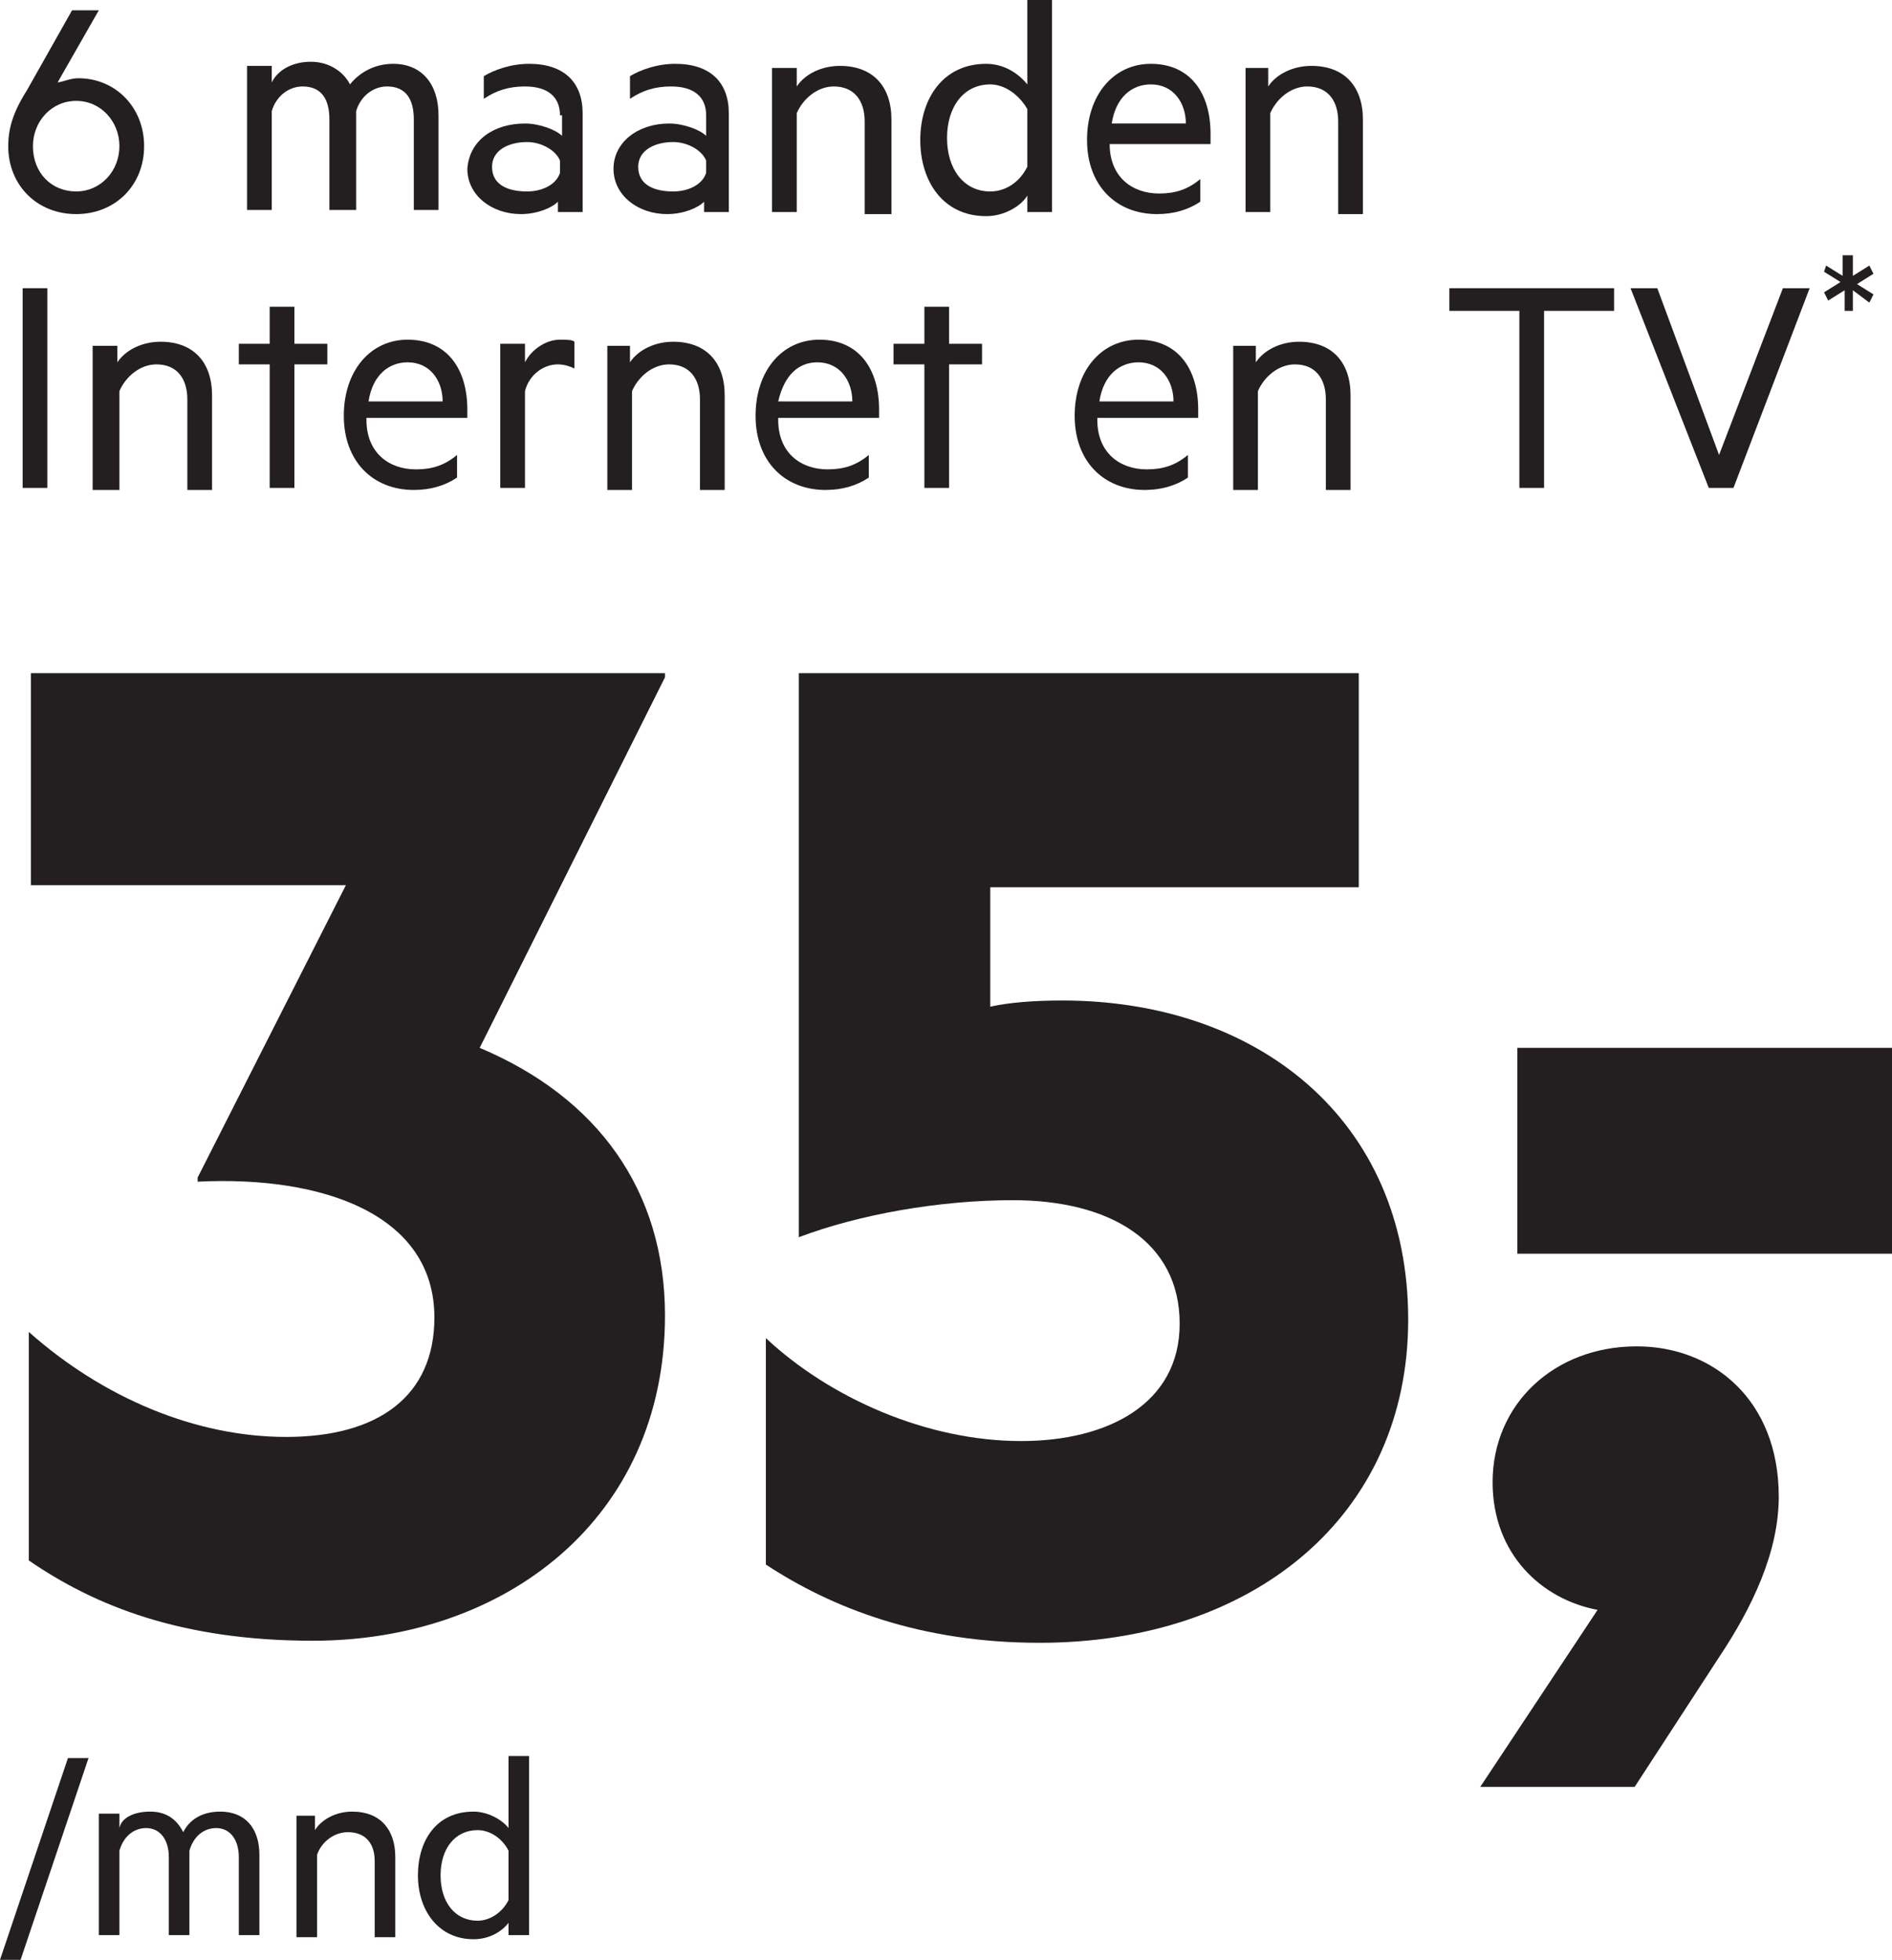
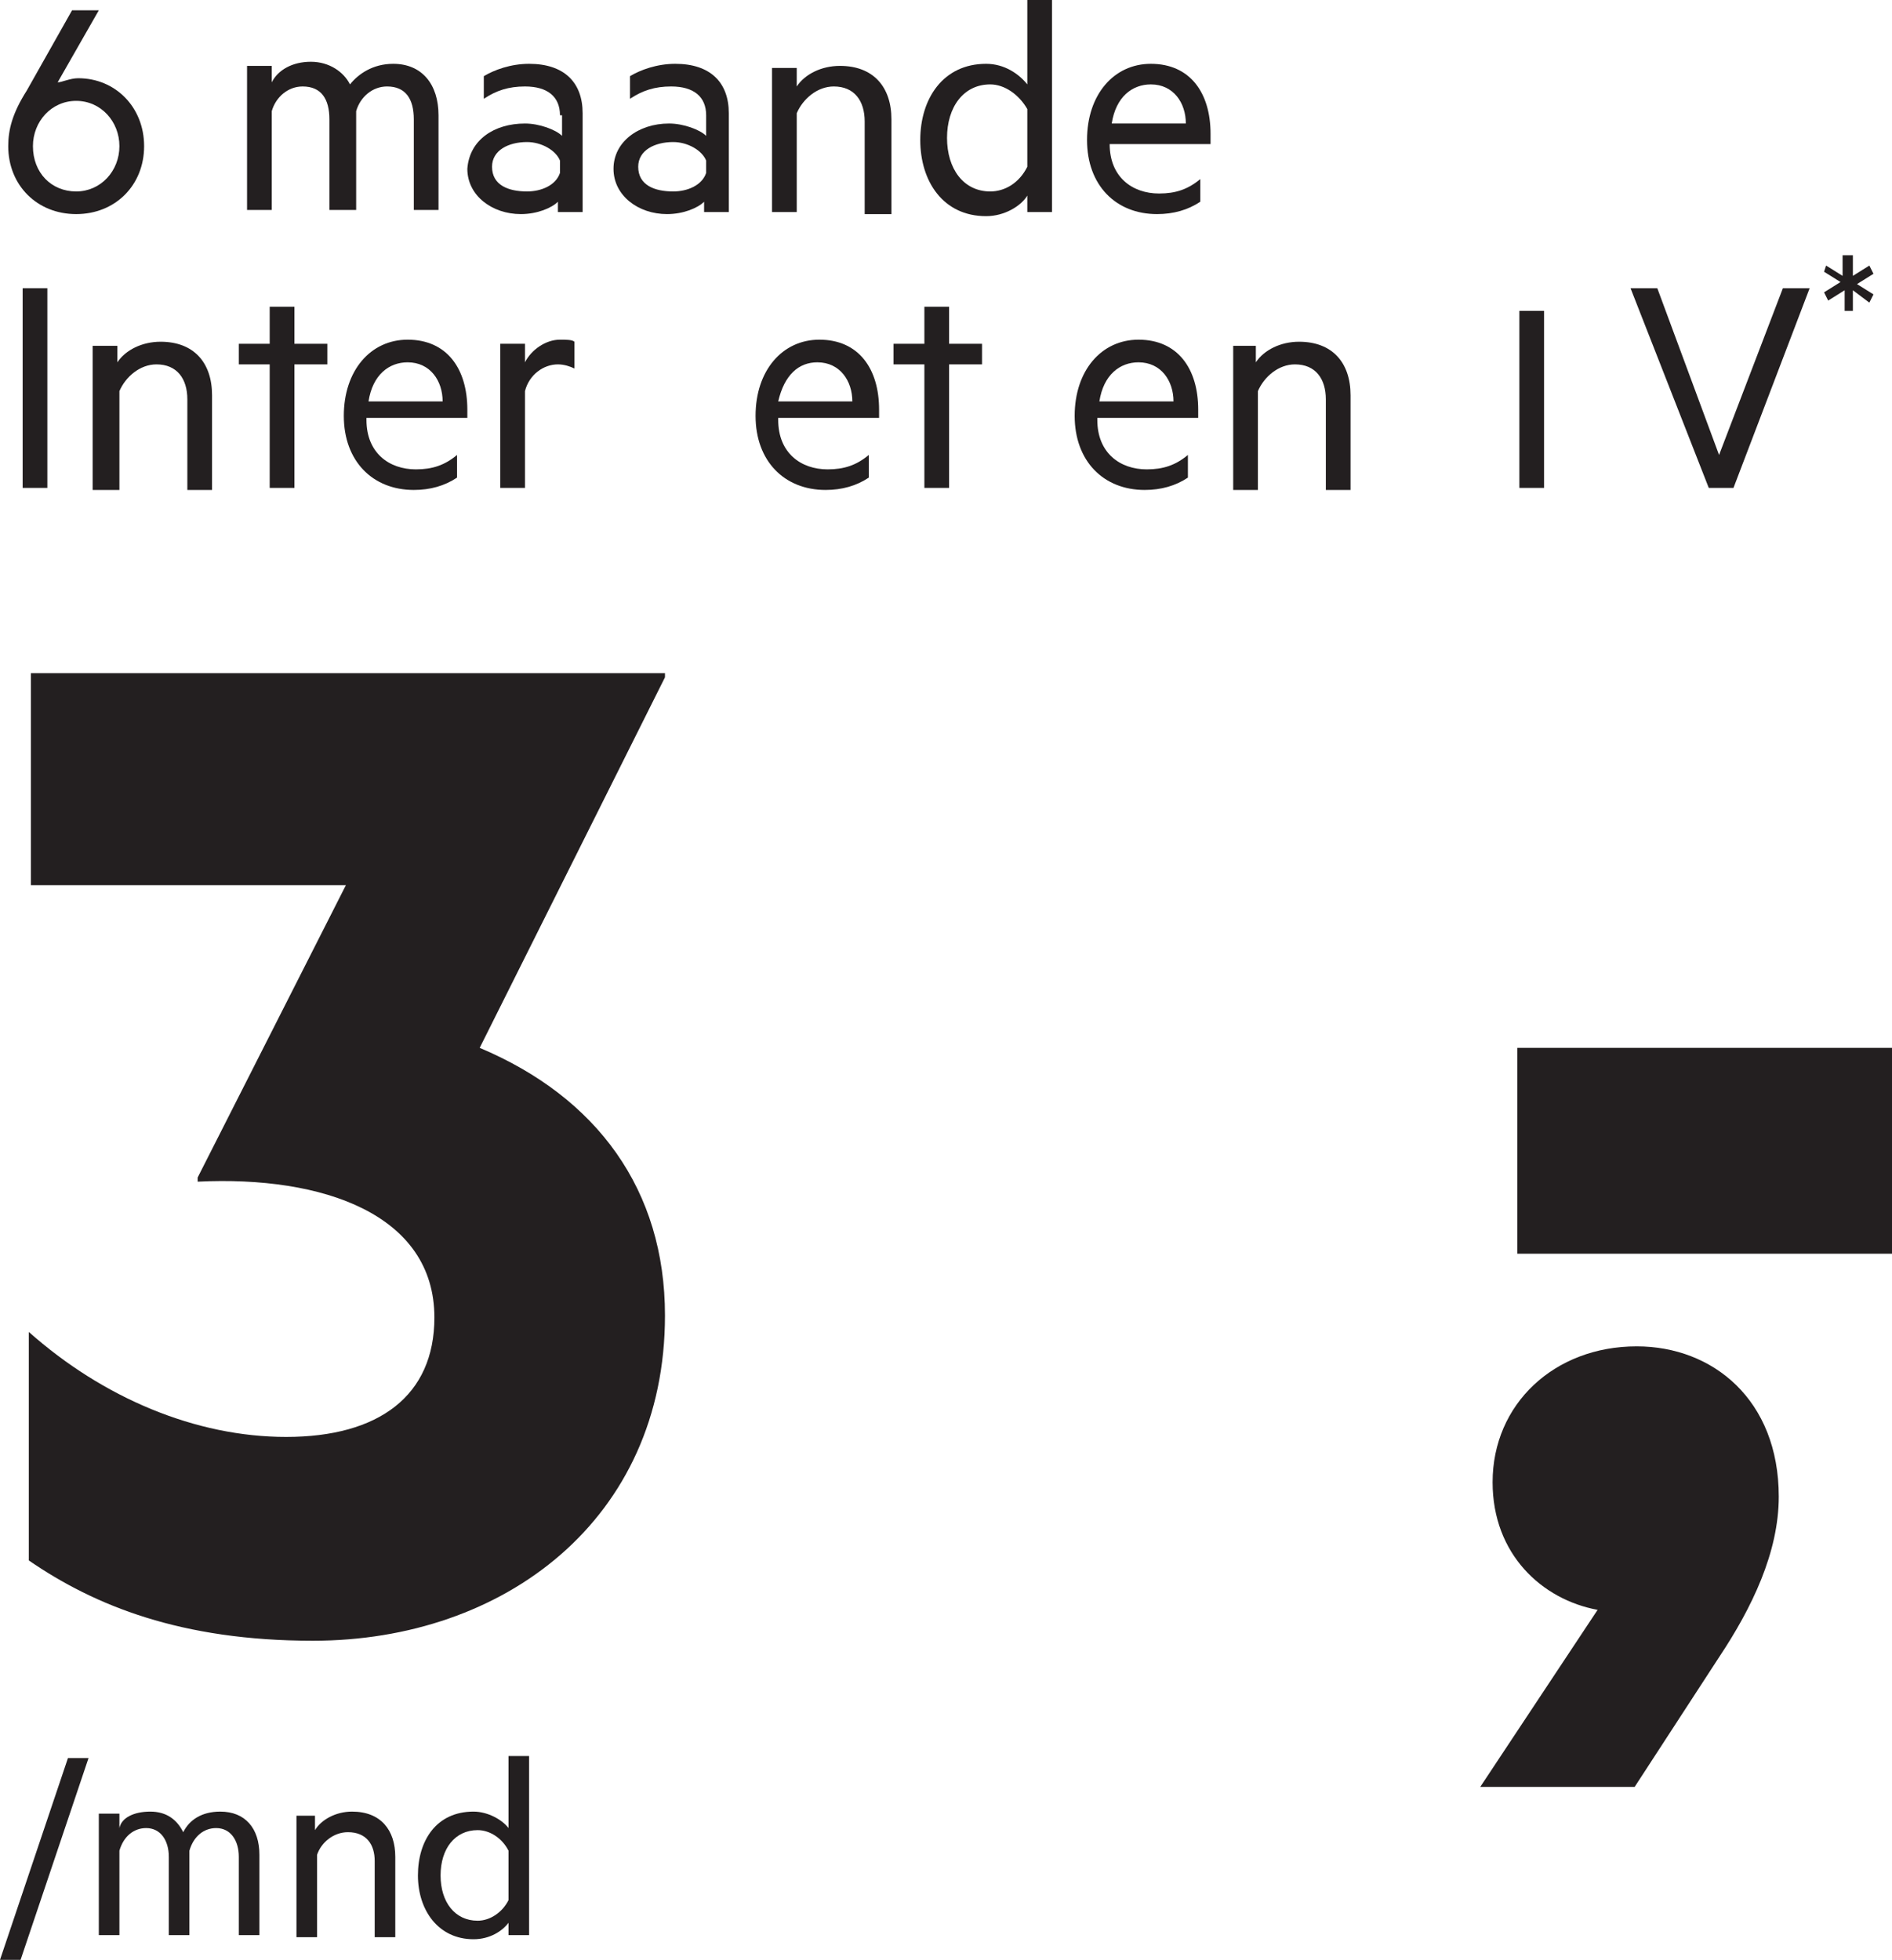
<svg xmlns="http://www.w3.org/2000/svg" id="Layer_1" x="0px" y="0px" viewBox="0 0 91.9 95.2" style="enable-background:new 0 0 91.9 95.2;" xml:space="preserve">
  <style type="text/css"> .st0{fill:#231F20;} </style>
  <g>
    <path class="st0" d="M0.4,7.1c0-0.8,0.2-1.6,0.9-2.7l2.2-3.9h1.3l-2,3.5C3,4,3.4,3.8,3.8,3.8C5.6,3.8,7,5.2,7,7.1 c0,1.9-1.4,3.3-3.3,3.3C1.8,10.4,0.4,9,0.4,7.1z M3.7,4.9c-1.2,0-2.1,1-2.1,2.2c0,1.3,0.9,2.2,2.1,2.2s2.1-1,2.1-2.2 C5.8,5.9,4.9,4.9,3.7,4.9z" />
    <path class="st0" d="M19.1,3.1c1.4,0,2.2,1,2.2,2.5v4.6h-1.2V5.8c0-1-0.4-1.6-1.3-1.6c-0.7,0-1.3,0.5-1.5,1.2v4.8H16V5.8 c0-1-0.4-1.6-1.3-1.6c-0.7,0-1.3,0.5-1.5,1.2v4.8H12v-7h1.2v0.8c0.3-0.6,1-1,1.9-1c0.9,0,1.6,0.5,1.9,1.1 C17.4,3.6,18.1,3.1,19.1,3.1z" />
    <path class="st0" d="M27.2,5.6c0-0.9-0.6-1.4-1.7-1.4c-0.8,0-1.4,0.2-2,0.6V3.7c0.5-0.3,1.3-0.6,2.2-0.6c1.7,0,2.6,0.9,2.6,2.4v4.8 h-1.2V9.8c-0.3,0.3-1,0.6-1.8,0.6c-1.4,0-2.6-0.9-2.6-2.2C22.8,6.8,24,6,25.5,6c0.7,0,1.5,0.3,1.8,0.6V5.6z M27.2,7.8 c-0.2-0.5-0.9-0.9-1.6-0.9c-0.9,0-1.7,0.4-1.7,1.2c0,0.9,0.8,1.2,1.7,1.2c0.7,0,1.4-0.3,1.6-0.9V7.8z" />
    <path class="st0" d="M34.3,5.6c0-0.9-0.6-1.4-1.7-1.4c-0.8,0-1.4,0.2-2,0.6V3.7c0.5-0.3,1.3-0.6,2.2-0.6c1.7,0,2.6,0.9,2.6,2.4v4.8 h-1.2V9.8c-0.3,0.3-1,0.6-1.8,0.6c-1.4,0-2.6-0.9-2.6-2.2c0-1.3,1.2-2.2,2.7-2.2c0.7,0,1.5,0.3,1.8,0.6V5.6z M34.3,7.8 c-0.2-0.5-0.9-0.9-1.6-0.9c-0.9,0-1.7,0.4-1.7,1.2c0,0.9,0.8,1.2,1.7,1.2c0.7,0,1.4-0.3,1.6-0.9V7.8z" />
    <path class="st0" d="M38.7,3.3v0.9c0.4-0.6,1.2-1,2.1-1c1.6,0,2.5,1,2.5,2.6v4.6H42V5.9c0-1-0.5-1.7-1.5-1.7 c-0.8,0-1.5,0.6-1.8,1.3v4.8h-1.2v-7H38.7z" />
    <path class="st0" d="M49.9,9.5c-0.3,0.5-1.1,1-2,1c-2.1,0-3.2-1.7-3.2-3.7c0-2,1.1-3.7,3.2-3.7c0.9,0,1.6,0.5,2,1V0h1.2v10.3h-1.2 V9.5z M49.9,5.3c-0.4-0.7-1.1-1.2-1.8-1.2c-1.3,0-2.1,1.1-2.1,2.6s0.8,2.6,2.1,2.6c0.7,0,1.4-0.4,1.8-1.2V5.3z" />
    <path class="st0" d="M53.9,7c0,1.6,1.1,2.4,2.4,2.4c0.8,0,1.4-0.2,2-0.7v1.1c-0.6,0.4-1.3,0.6-2.1,0.6c-2,0-3.4-1.4-3.4-3.6 c0-2.2,1.3-3.7,3.1-3.7c1.9,0,2.9,1.4,2.9,3.4V7H53.9z M54,6h3.6c0-1-0.6-1.9-1.7-1.9C55,4.1,54.2,4.7,54,6z" />
-     <path class="st0" d="M61.6,3.3v0.9c0.4-0.6,1.2-1,2.1-1c1.6,0,2.5,1,2.5,2.6v4.6h-1.2V5.9c0-1-0.5-1.7-1.5-1.7 c-0.8,0-1.5,0.6-1.8,1.3v4.8h-1.2v-7H61.6z" />
    <path class="st0" d="M1.1,23.7V14h1.2v9.7H1.1z" />
    <path class="st0" d="M5.7,16.7v0.9c0.4-0.6,1.2-1,2.1-1c1.6,0,2.5,1,2.5,2.6v4.6H9.1v-4.4c0-1-0.5-1.7-1.5-1.7 c-0.8,0-1.5,0.6-1.8,1.3v4.8H4.5v-7H5.7z" />
    <path class="st0" d="M13.1,23.7v-6h-1.5v-1h1.5v-1.8h1.2v1.8h1.6v1h-1.6v6H13.1z" />
    <path class="st0" d="M17.8,20.4c0,1.6,1.1,2.4,2.4,2.4c0.8,0,1.4-0.2,2-0.7v1.1c-0.6,0.4-1.3,0.6-2.1,0.6c-2,0-3.4-1.4-3.4-3.6 c0-2.2,1.3-3.7,3.1-3.7c1.9,0,2.9,1.4,2.9,3.4v0.4H17.8z M17.9,19.5h3.6c0-1-0.6-1.9-1.7-1.9C18.9,17.6,18.1,18.2,17.9,19.5z" />
    <path class="st0" d="M27.9,17.9c-0.2-0.1-0.5-0.2-0.8-0.2c-0.7,0-1.4,0.5-1.6,1.3v4.7h-1.2v-7h1.2v0.9c0.3-0.6,1-1.1,1.7-1.1 c0.3,0,0.6,0,0.7,0.1V17.9z" />
-     <path class="st0" d="M30.6,16.7v0.9c0.4-0.6,1.2-1,2.1-1c1.6,0,2.5,1,2.5,2.6v4.6h-1.2v-4.4c0-1-0.5-1.7-1.5-1.7 c-0.8,0-1.5,0.6-1.8,1.3v4.8h-1.2v-7H30.6z" />
    <path class="st0" d="M37.8,20.4c0,1.6,1.1,2.4,2.4,2.4c0.8,0,1.4-0.2,2-0.7v1.1c-0.6,0.4-1.3,0.6-2.1,0.6c-2,0-3.4-1.4-3.4-3.6 c0-2.2,1.3-3.7,3.1-3.7c1.9,0,2.9,1.4,2.9,3.4v0.4H37.8z M37.8,19.5h3.6c0-1-0.6-1.9-1.7-1.9C38.8,17.6,38.1,18.2,37.8,19.5z" />
    <path class="st0" d="M44.9,23.7v-6h-1.5v-1h1.5v-1.8h1.2v1.8h1.6v1h-1.6v6H44.9z" />
    <path class="st0" d="M53.3,20.4c0,1.6,1.1,2.4,2.4,2.4c0.8,0,1.4-0.2,2-0.7v1.1c-0.6,0.4-1.3,0.6-2.1,0.6c-2,0-3.4-1.4-3.4-3.6 c0-2.2,1.3-3.7,3.1-3.7c1.9,0,2.9,1.4,2.9,3.4v0.4H53.3z M53.4,19.5H57c0-1-0.6-1.9-1.7-1.9C54.4,17.6,53.6,18.2,53.4,19.5z" />
    <path class="st0" d="M61,16.7v0.9c0.4-0.6,1.2-1,2.1-1c1.6,0,2.5,1,2.5,2.6v4.6h-1.2v-4.4c0-1-0.5-1.7-1.5-1.7 c-0.8,0-1.5,0.6-1.8,1.3v4.8h-1.2v-7H61z" />
-     <path class="st0" d="M78.4,14v1.1h-3.4v8.6h-1.2v-8.6h-3.4V14H78.4z" />
+     <path class="st0" d="M78.4,14v1.1h-3.4v8.6h-1.2v-8.6h-3.4H78.4z" />
    <path class="st0" d="M79.2,14h1.3l3,8.1l3.1-8.1h1.3l-3.7,9.7H83L79.2,14z" />
    <path class="st0" d="M88.7,12.9l0.8,0.5v-1H90v1l0.8-0.5l0.2,0.4l-0.8,0.5l0.8,0.5l-0.2,0.4L90,14.1v1h-0.4v-1l-0.8,0.5l-0.2-0.4 l0.8-0.5l-0.8-0.5L88.7,12.9z" />
    <path class="st0" d="M32.3,32.7v0.2l-9,18c5.7,2.4,9,6.9,9,13c0,9.9-7.8,15.8-17.1,15.8c-6.4,0-10.6-1.7-13.8-3.9V64.7 c3.6,3.2,8.1,5.1,12.5,5.1c4.5,0,7.2-2,7.2-5.8c0-5-5.4-6.9-11.5-6.6v-0.2l7.2-14.2H1.5V32.7H32.3z" />
-     <path class="st0" d="M68.4,64.1c0,9.6-7.6,15.7-17.9,15.7c-5.8,0-10.1-1.7-13.3-3.8V65c3.1,2.9,7.8,5,12.4,5c4.2,0,7.7-1.8,7.7-5.7 c0-4-3.4-6-8.1-6c-3.6,0-7.5,0.7-10.4,1.8V32.7h27.2v10.4H48.1v5.8c0.9-0.2,2.1-0.3,3.5-0.3C61.1,48.6,68.4,54.4,68.4,64.1z" />
    <path class="st0" d="M77.6,78.2c-2.7-0.5-5.1-2.7-5.1-6.2c0-3.8,3-6.6,7-6.6c3.7,0,6.9,2.6,6.9,7.3c0,2.7-1.3,5.4-2.9,7.8l-4.1,6.3 h-7.5L77.6,78.2z" />
    <path class="st0" d="M91.9,50.9v10H73.7v-10H91.9z" />
    <path class="st0" d="M4.3,85.4L1,95.2H0l3.3-9.8H4.3z" />
    <path class="st0" d="M10.7,88c1.2,0,1.9,0.8,1.9,2.1v3.9h-1v-3.8c0-0.8-0.4-1.4-1.1-1.4c-0.6,0-1.1,0.4-1.3,1.1v4.1h-1v-3.8 c0-0.8-0.4-1.4-1.1-1.4c-0.6,0-1.1,0.4-1.3,1.1v4.1h-1v-5.9h1v0.7C5.9,88.3,6.5,88,7.3,88c0.8,0,1.3,0.4,1.6,1 C9.2,88.4,9.8,88,10.7,88z" />
    <path class="st0" d="M15.3,88.1v0.8c0.3-0.5,1-0.9,1.8-0.9c1.4,0,2.1,0.9,2.1,2.2v3.9h-1v-3.7c0-0.8-0.4-1.4-1.3-1.4 c-0.7,0-1.3,0.5-1.5,1.1v4h-1v-5.9H15.3z" />
    <path class="st0" d="M24.7,93.4c-0.3,0.4-0.9,0.8-1.7,0.8c-1.7,0-2.7-1.4-2.7-3.1c0-1.7,0.9-3.1,2.7-3.1c0.7,0,1.4,0.4,1.7,0.8 v-3.5h1v8.7h-1V93.4z M24.7,89.9c-0.3-0.6-0.9-1-1.5-1c-1.1,0-1.8,0.9-1.8,2.2c0,1.3,0.7,2.2,1.8,2.2c0.6,0,1.2-0.4,1.5-1V89.9z" />
  </g>
</svg>